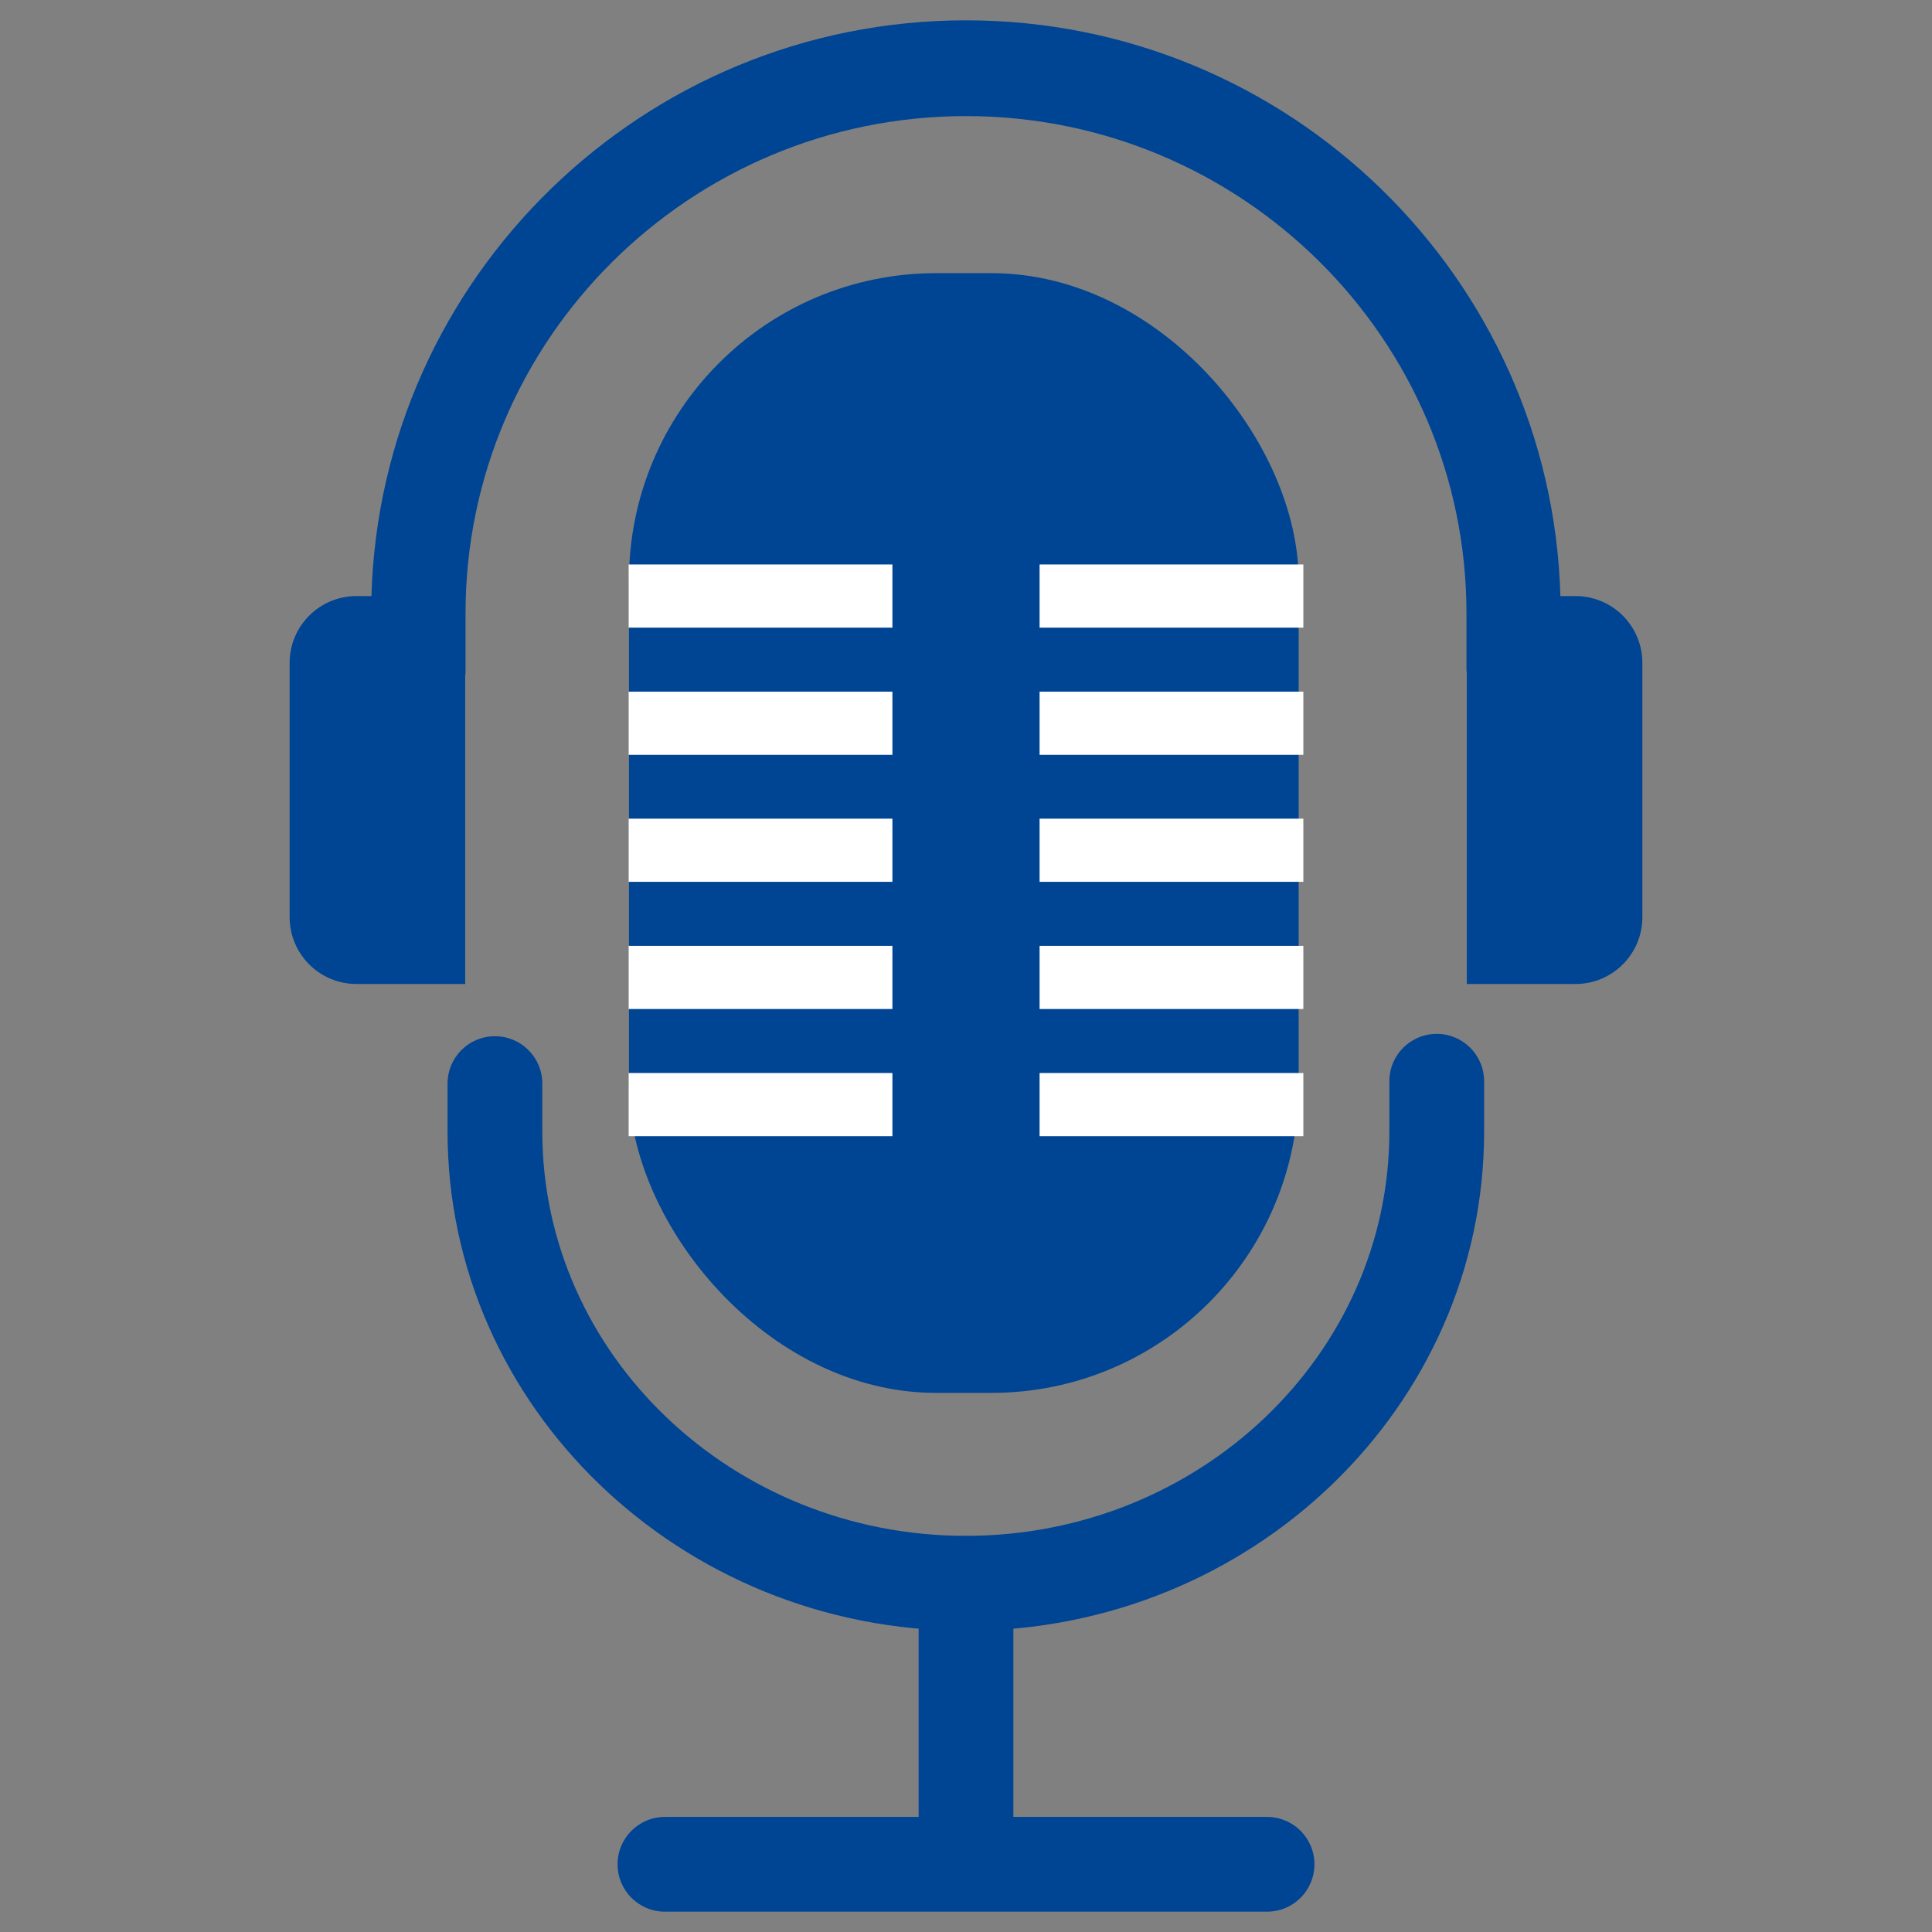
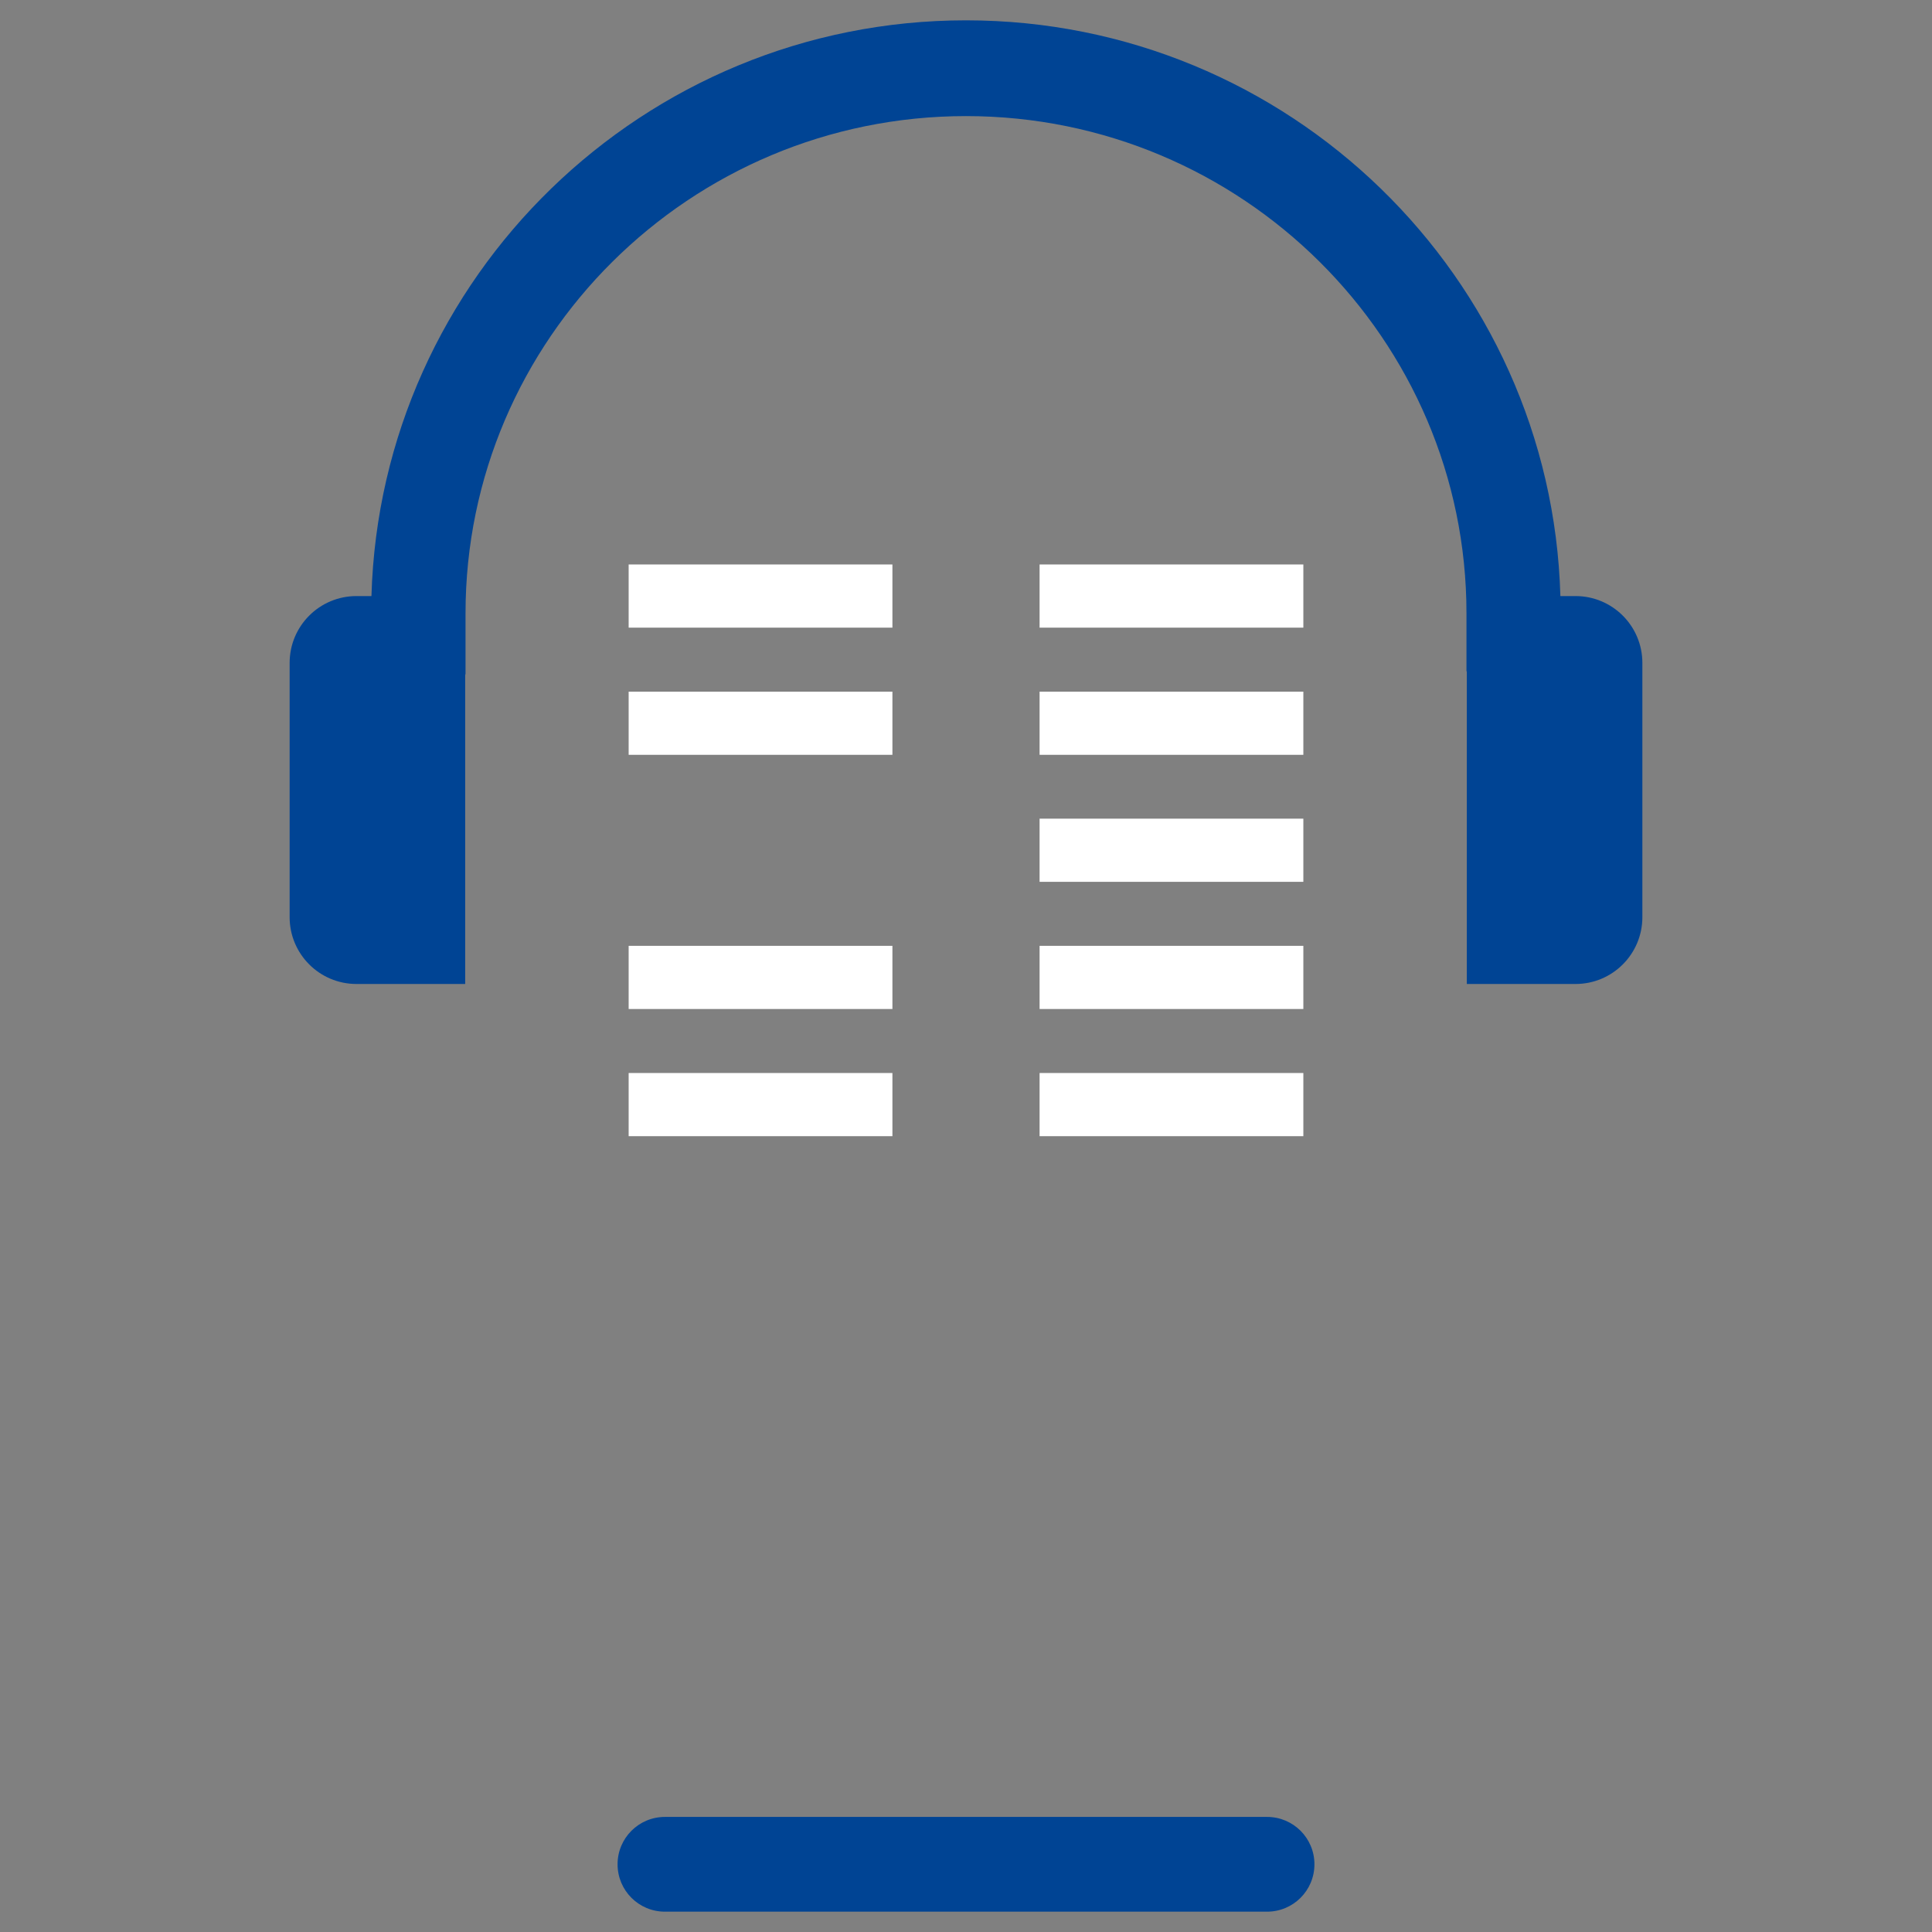
<svg xmlns="http://www.w3.org/2000/svg" id="Layer_1" data-name="Layer 1" viewBox="0 0 115 115">
  <rect x="0" y="0" width="115" height="115" fill="#808080" stroke="none" />
  <defs>
    <style>
      .cls-1 {
        fill: #fff;
      }

      .cls-1, .cls-2 {
        stroke-width: 0px;
      }

      .cls-2 {
        fill: #004494;
      }
    </style>
  </defs>
-   <path class="cls-2" d="m57.5,97.07c-17.02,0-30.86-13.33-30.86-29.71v-2.86c0-1.56,1.26-2.82,2.82-2.82s2.82,1.26,2.82,2.82v2.86c0,13.27,11.31,24.06,25.21,24.06s25.21-10.79,25.21-24.06v-3c0-1.56,1.26-2.82,2.82-2.82s2.82,1.26,2.82,2.82v3c0,16.38-13.84,29.71-30.85,29.71Z" />
-   <path class="cls-2" d="m57.5,111.85c-1.56,0-2.82-1.26-2.82-2.82v-14.78c0-1.56,1.26-2.82,2.82-2.82s2.82,1.26,2.82,2.82v14.78c0,1.56-1.26,2.82-2.82,2.82Z" />
  <path class="cls-2" d="m75.42,113.79h-35.84c-1.56,0-2.82-1.26-2.82-2.82s1.26-2.82,2.82-2.82h35.84c1.56,0,2.82,1.26,2.82,2.82s-1.26,2.82-2.82,2.82Z" />
  <g>
-     <rect class="cls-2" x="37.44" y="16.26" width="39.86" height="66.65" rx="18.28" ry="18.28" />
    <g>
      <rect class="cls-1" x="37.42" y="63.87" width="15.7" height="3.76" />
      <rect class="cls-1" x="37.42" y="56.3" width="15.7" height="3.76" />
-       <rect class="cls-1" x="37.42" y="48.73" width="15.7" height="3.76" />
      <rect class="cls-1" x="37.42" y="41.17" width="15.7" height="3.76" />
      <rect class="cls-1" x="37.42" y="33.6" width="15.7" height="3.76" />
    </g>
    <g>
      <rect class="cls-1" x="61.88" y="63.87" width="15.7" height="3.76" />
      <rect class="cls-1" x="61.88" y="56.3" width="15.7" height="3.76" />
      <rect class="cls-1" x="61.88" y="48.73" width="15.7" height="3.76" />
      <rect class="cls-1" x="61.88" y="41.17" width="15.7" height="3.76" />
      <rect class="cls-1" x="61.88" y="33.6" width="15.7" height="3.76" />
    </g>
  </g>
  <path class="cls-2" d="m93.77,35.48h-.89C92.35,16.5,76.7,1.21,57.5,1.21S22.65,16.5,22.11,35.48h-.89c-2.2,0-3.98,1.78-3.98,3.98v15.13c0,2.2,1.78,3.98,3.98,3.98h6.47v-18.39s.02-.05.02-.08v-.09s0-.02,0-.02v-3.48c0-16.32,13.36-29.6,29.79-29.6s29.79,13.28,29.79,29.6v3.31s0,.02,0,.03v.07s.01.05.02.08v18.57h6.47c2.2,0,3.98-1.78,3.98-3.98v-15.13c0-2.2-1.78-3.98-3.98-3.98Z" />
</svg>